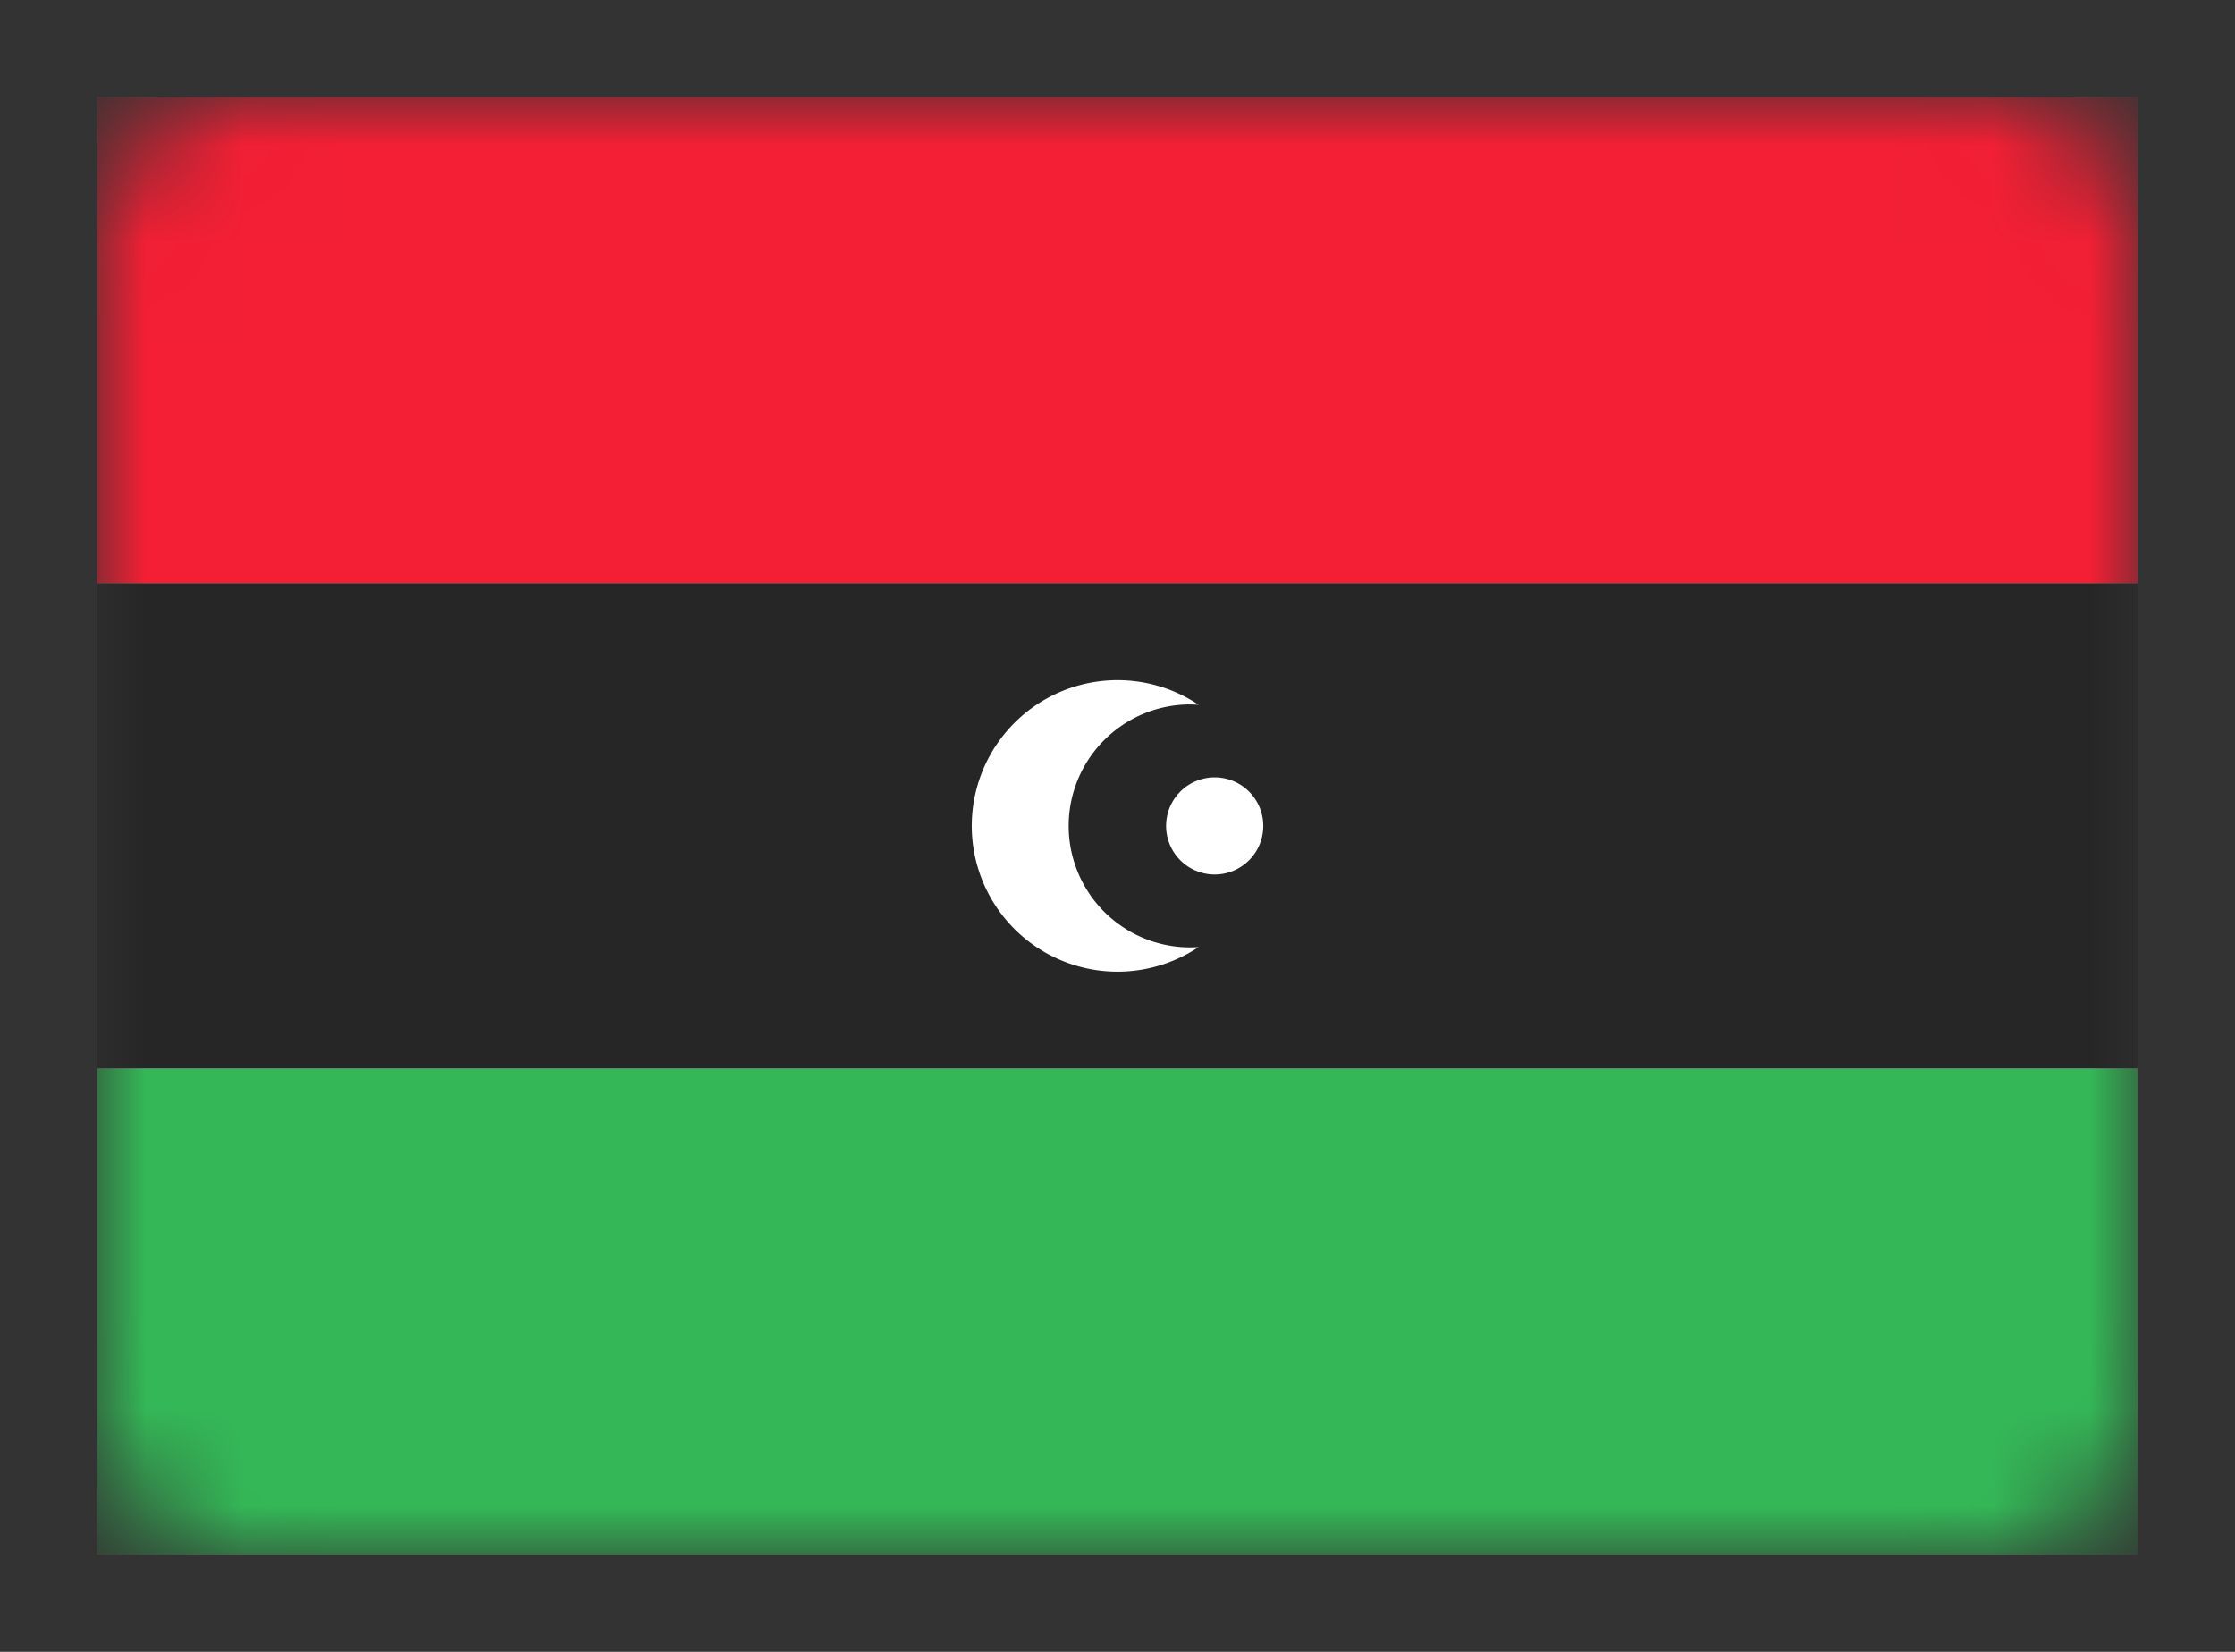
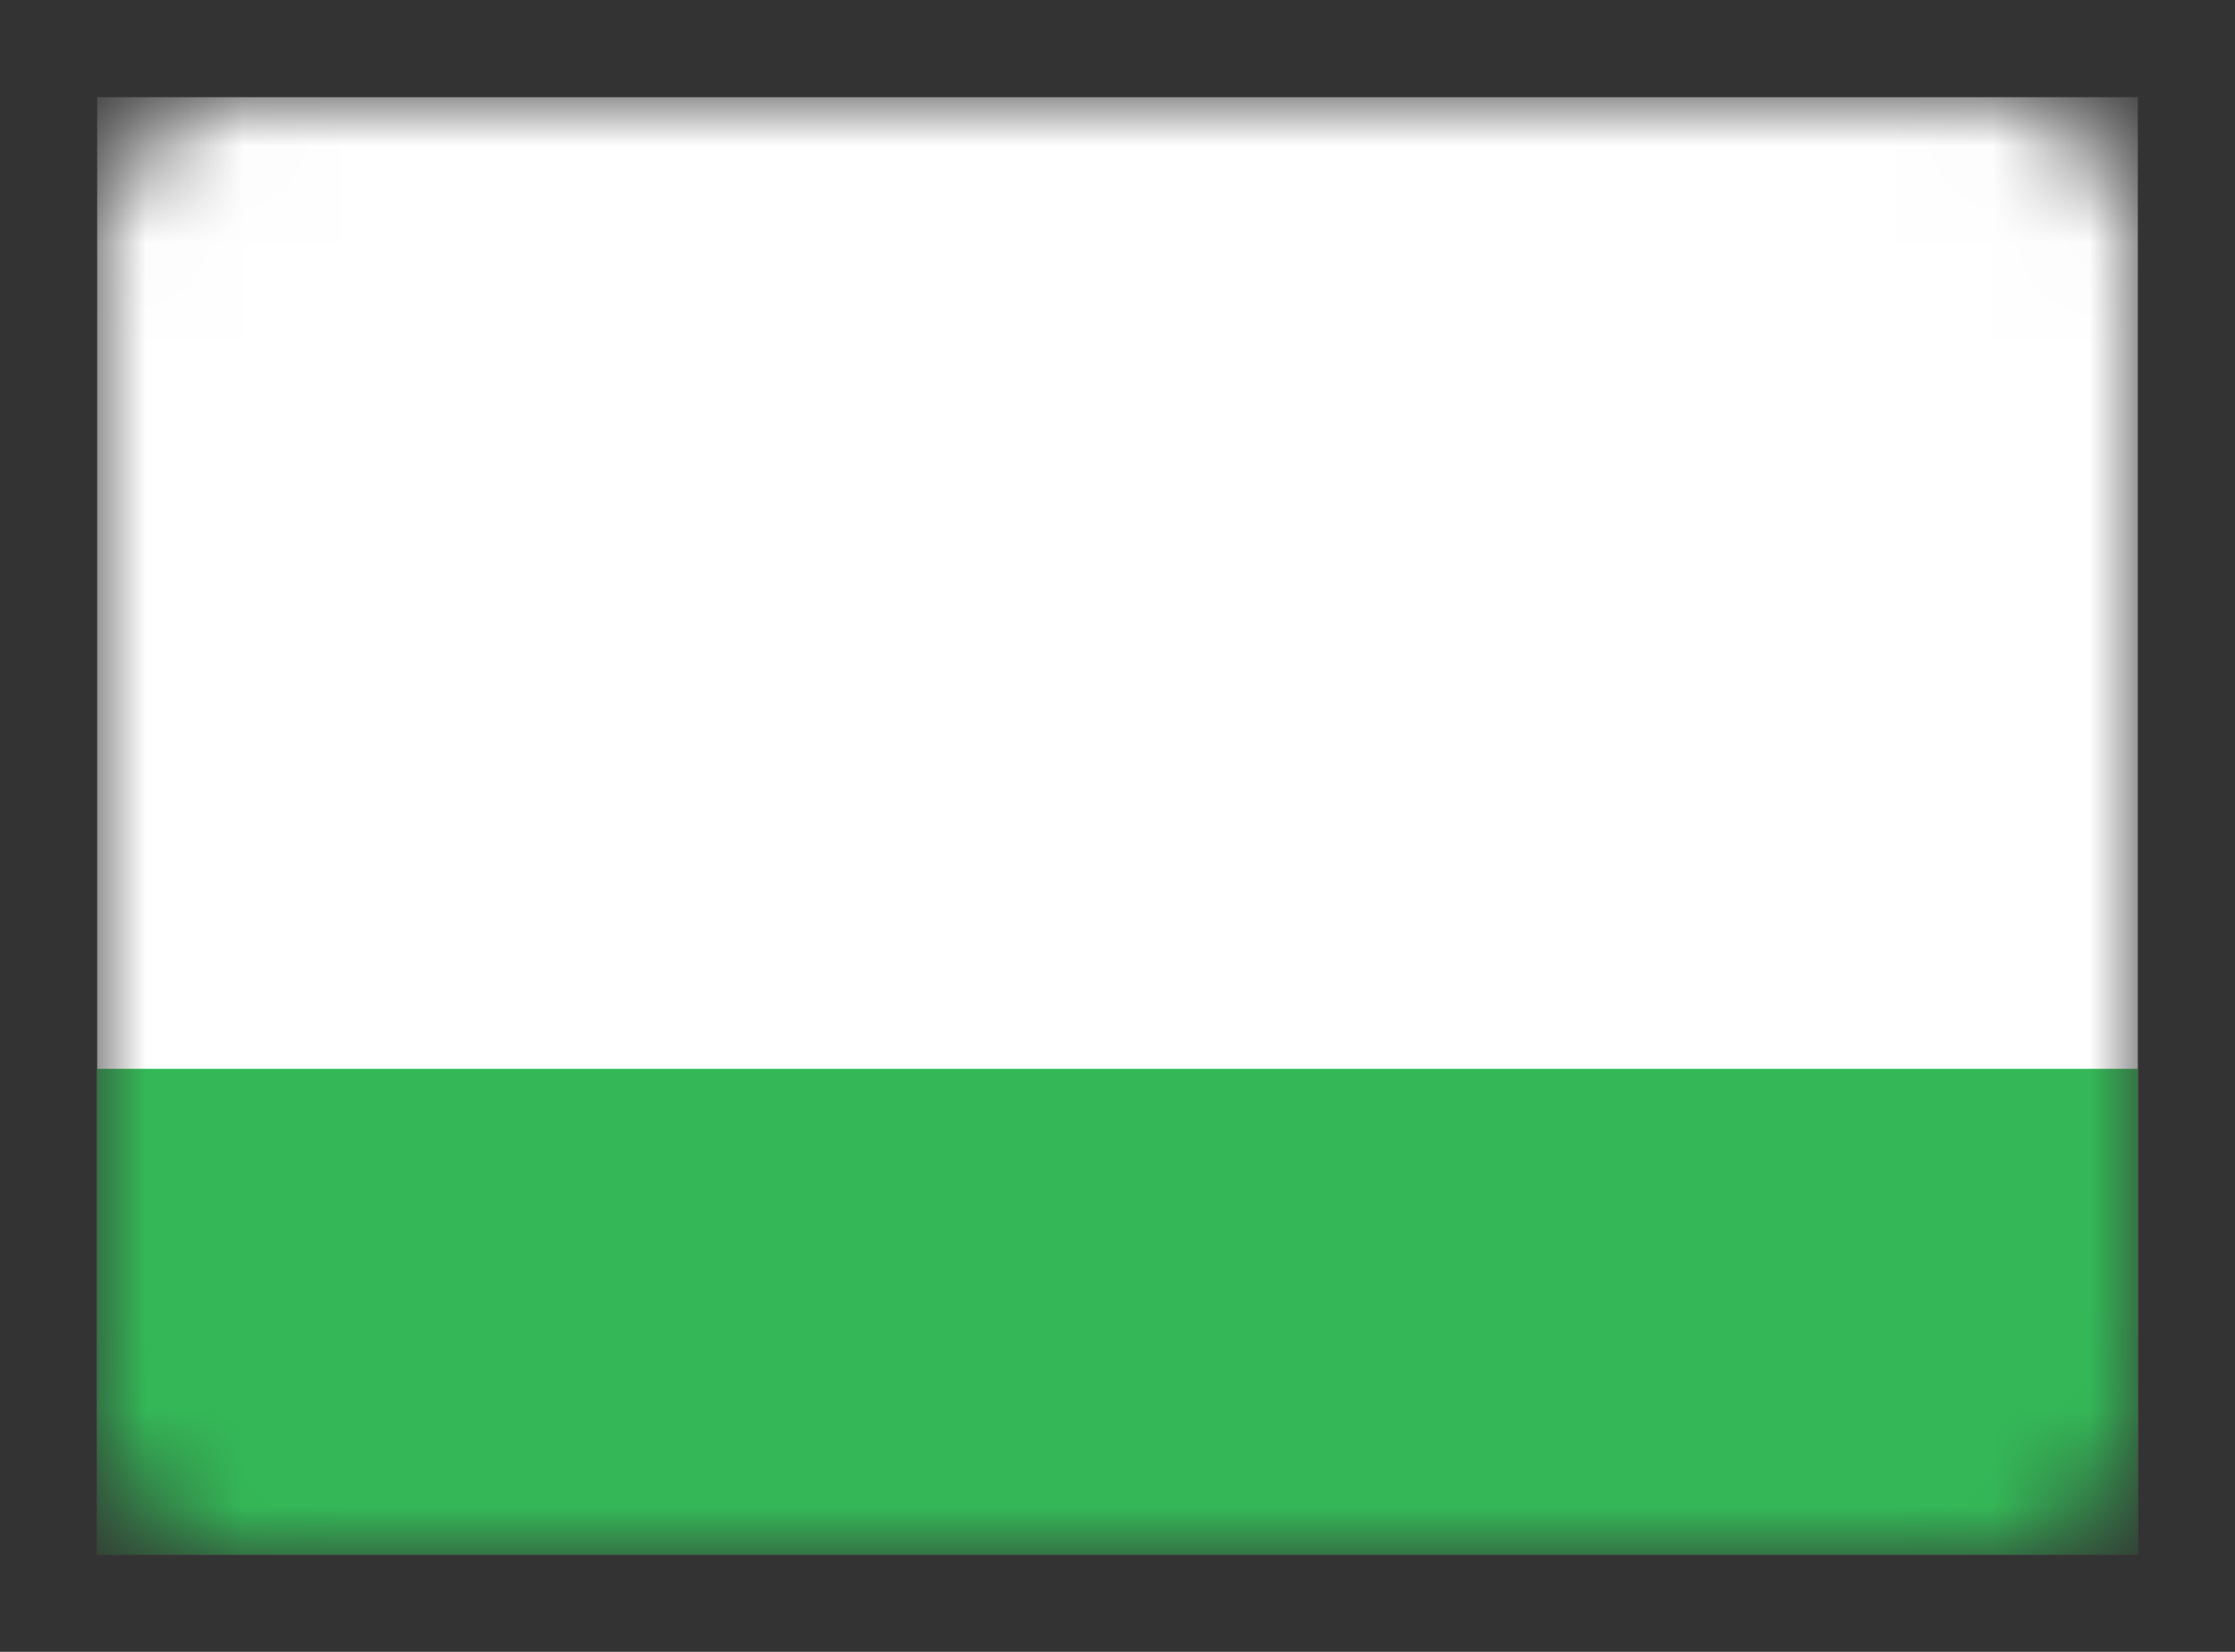
<svg xmlns="http://www.w3.org/2000/svg" width="23" height="17" fill="none" viewBox="0 0 23 17">
  <rect x="0" y="0" width="23" height="17" fill="#333333" stroke="none" />
  <mask id="b" width="21" height="15" x="1" y="1" maskUnits="userSpaceOnUse">
    <path fill="url(#a)" d="M20.5 1h-18A1.5 1.5 0 0 0 1 2.5v12A1.5 1.5 0 0 0 2.5 16h18a1.5 1.5 0 0 0 1.5-1.5v-12A1.5 1.5 0 0 0 20.5 1" />
  </mask>
  <g mask="url(#b)">
    <path fill="url(#c)" d="M22 1H1v15h21z" />
-     <path fill="url(#d)" d="M22 6H1v5h21z" />
    <path fill="url(#e)" d="M22 11H1v5h21z" />
-     <path fill="url(#f)" d="M22 1H1v5h21z" />
    <path fill="url(#g)" fill-rule="evenodd" d="m12.334 7.253-.084-.003a1.25 1.25 0 1 0 .084 2.497 1.5 1.5 0 1 1 0-2.494M12.5 9a.5.5 0 1 1 0-1 .5.5 0 0 1 0 1" clip-rule="evenodd" />
  </g>
  <defs>
    <linearGradient id="a" x1="1051" x2="1051" y1="1" y2="1501" gradientUnits="userSpaceOnUse">
      <stop stop-color="#fff" />
      <stop offset="1" stop-color="#F0F0F0" />
    </linearGradient>
    <linearGradient id="c" x1="1051" x2="1051" y1="1" y2="1501" gradientUnits="userSpaceOnUse">
      <stop stop-color="#fff" />
      <stop offset="1" stop-color="#F0F0F0" />
    </linearGradient>
    <linearGradient id="d" x1="1051" x2="1051" y1="6" y2="506" gradientUnits="userSpaceOnUse">
      <stop stop-color="#262626" />
      <stop offset="1" stop-color="#0D0D0D" />
    </linearGradient>
    <linearGradient id="e" x1="1051" x2="1051" y1="11" y2="511" gradientUnits="userSpaceOnUse">
      <stop stop-color="#34B857" />
      <stop offset="1" stop-color="#2B9E4A" />
    </linearGradient>
    <linearGradient id="f" x1="1051" x2="1051" y1="1" y2="501" gradientUnits="userSpaceOnUse">
      <stop stop-color="#F41F34" />
      <stop offset="1" stop-color="#E60B21" />
    </linearGradient>
    <linearGradient id="g" x1="160" x2="160" y1="7" y2="307" gradientUnits="userSpaceOnUse">
      <stop stop-color="#fff" />
      <stop offset="1" stop-color="#F0F0F0" />
    </linearGradient>
  </defs>
</svg>